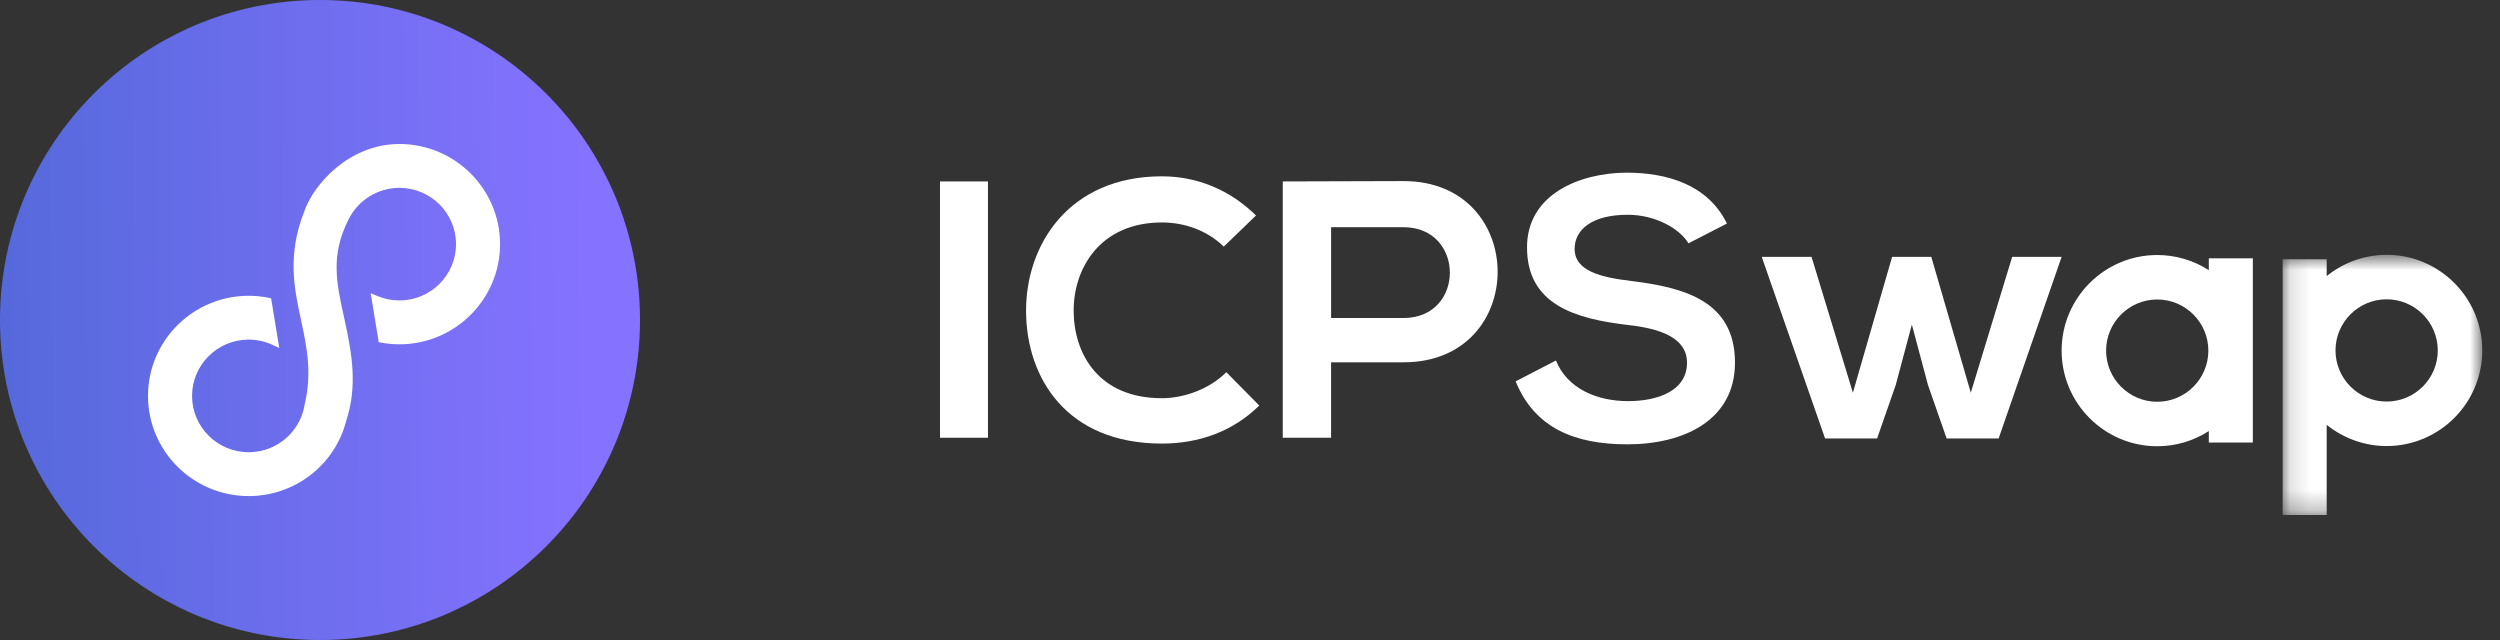
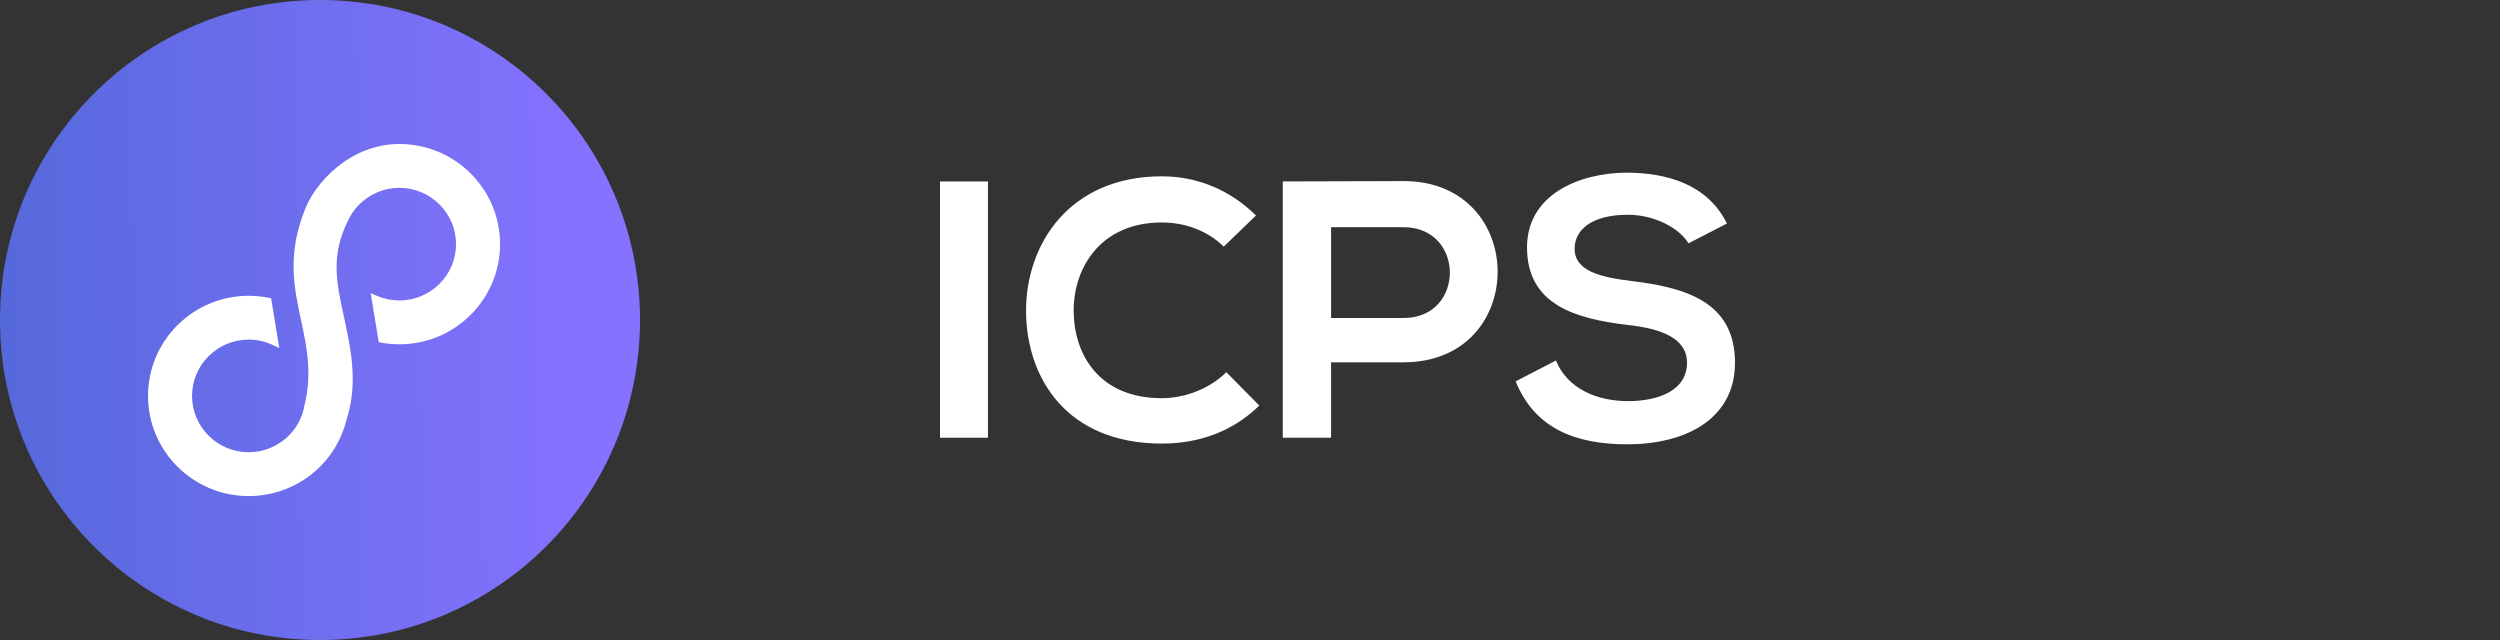
<svg xmlns="http://www.w3.org/2000/svg" width="125" height="32" viewBox="0 0 125 32" fill="none">
  <rect x="0" y="0" width="125" height="32" fill="#333333" stroke="none" />
  <path fill-rule="evenodd" clip-rule="evenodd" d="M47 21.887H49.398V9.072H47V21.887Z" fill="white" />
  <path fill-rule="evenodd" clip-rule="evenodd" d="M62.964 20.276C61.646 21.575 59.944 22.179 58.094 22.179C53.335 22.179 51.321 18.903 51.303 15.571C51.285 12.221 53.463 8.816 58.094 8.816C59.834 8.816 61.481 9.475 62.8 10.774L61.188 12.331C60.346 11.507 59.212 11.123 58.094 11.123C55.001 11.123 53.664 13.429 53.683 15.571C53.701 17.695 54.928 19.91 58.094 19.91C59.212 19.91 60.474 19.452 61.317 18.61L62.964 20.276Z" fill="white" />
  <path fill-rule="evenodd" clip-rule="evenodd" d="M66.555 15.9H70.179C73.273 15.9 73.255 11.36 70.179 11.36H66.555V15.9ZM70.179 18.115H66.554V21.886H64.138V9.072C66.152 9.072 68.165 9.054 70.179 9.054C76.44 9.054 76.458 18.115 70.179 18.115Z" fill="white" />
  <path fill-rule="evenodd" clip-rule="evenodd" d="M84.424 12.166C83.985 11.434 82.776 10.738 81.385 10.738C79.591 10.738 78.731 11.488 78.731 12.441C78.731 13.557 80.049 13.869 81.587 14.052C84.259 14.381 86.749 15.076 86.749 18.134C86.749 20.99 84.222 22.216 81.367 22.216C78.749 22.216 76.735 21.411 75.783 19.068L77.797 18.024C78.364 19.433 79.847 20.056 81.403 20.056C82.923 20.056 84.351 19.525 84.351 18.134C84.351 16.926 83.088 16.431 81.385 16.248C78.767 15.937 76.351 15.242 76.351 12.367C76.351 9.731 78.95 8.651 81.312 8.633C83.307 8.633 85.376 9.2 86.346 11.177L84.424 12.166Z" fill="white" />
-   <path fill-rule="evenodd" clip-rule="evenodd" d="M96.564 12.843L98.54 19.635L100.609 12.843H103.081L99.931 21.924H97.332L96.399 19.251L95.593 16.23L94.787 19.251L93.854 21.924H91.254L88.087 12.843H90.577L92.645 19.635L94.605 12.843H96.564Z" fill="white" />
-   <path fill-rule="evenodd" clip-rule="evenodd" d="M107.861 20.088C106.452 20.088 105.305 18.941 105.305 17.531C105.305 16.121 106.452 14.974 107.861 14.974C109.271 14.974 110.418 16.121 110.418 17.531C110.418 18.941 109.271 20.088 107.861 20.088ZM110.441 13.509C109.669 13.012 108.779 12.751 107.861 12.751C105.225 12.751 103.081 14.895 103.081 17.531C103.081 20.167 105.225 22.312 107.861 22.312C108.779 22.312 109.669 22.05 110.441 21.554V22.127H112.642V12.917H110.441V13.509Z" fill="white" />
  <mask id="mask0" mask-type="alpha" maskUnits="userSpaceOnUse" x="114" y="12" width="11" height="14">
    <path fill-rule="evenodd" clip-rule="evenodd" d="M114.133 12.741H124.113V25.75H114.133V12.741Z" fill="white" />
  </mask>
  <g mask="url(#mask0)">
-     <path fill-rule="evenodd" clip-rule="evenodd" d="M119.332 20.078C117.922 20.078 116.775 18.931 116.775 17.522C116.775 16.112 117.922 14.965 119.332 14.965C120.742 14.965 121.889 16.112 121.889 17.522C121.889 18.931 120.742 20.078 119.332 20.078ZM119.332 12.741C118.244 12.741 117.183 13.118 116.334 13.803V12.962H114.133V25.75H116.334V21.24C117.183 21.926 118.244 22.302 119.332 22.302C121.968 22.302 124.113 20.158 124.113 17.522C124.113 14.886 121.968 12.741 119.332 12.741Z" fill="white" />
-   </g>
+     </g>
  <circle cx="16" cy="16" r="16" fill="url(#paint0_linear)" />
  <path fill-rule="evenodd" clip-rule="evenodd" d="M19.971 7.2C17.48 7.2 15.681 9.192 15.202 10.599C14.36 12.763 14.715 14.426 15.028 15.892L15.051 15.999C15.342 17.363 15.616 18.651 15.223 20.267C15.187 20.489 15.122 20.706 15.031 20.914C14.581 21.945 13.562 22.611 12.434 22.611C10.873 22.611 9.603 21.349 9.603 19.796C9.603 18.244 10.873 16.98 12.434 16.98C12.854 16.98 13.258 17.071 13.636 17.248L13.964 17.402L13.555 14.913L13.425 14.887C13.101 14.822 12.767 14.789 12.434 14.789C9.658 14.789 7.4 17.035 7.4 19.796C7.4 22.558 9.658 24.804 12.434 24.804C14.738 24.804 16.744 23.254 17.308 21.047C17.878 19.319 17.611 17.742 17.233 16.007L17.191 15.814C16.82 14.117 16.527 12.776 17.411 11.006C17.876 10.026 18.88 9.392 19.971 9.392C21.531 9.392 22.801 10.655 22.801 12.207C22.801 13.759 21.531 15.022 19.971 15.022C19.584 15.022 19.208 14.945 18.853 14.794L18.533 14.658L18.937 17.11L19.07 17.134C19.364 17.187 19.668 17.215 19.971 17.215C22.746 17.215 25.003 14.968 25.003 12.207C25.003 9.446 22.746 7.2 19.971 7.2Z" fill="white" />
  <defs>
    <linearGradient id="paint0_linear" x1="-0.264" y1="15.135" x2="29.281" y2="14.848" gradientUnits="userSpaceOnUse">
      <stop stop-color="#5569DB" />
      <stop offset="1" stop-color="#8572FF" />
    </linearGradient>
  </defs>
</svg>